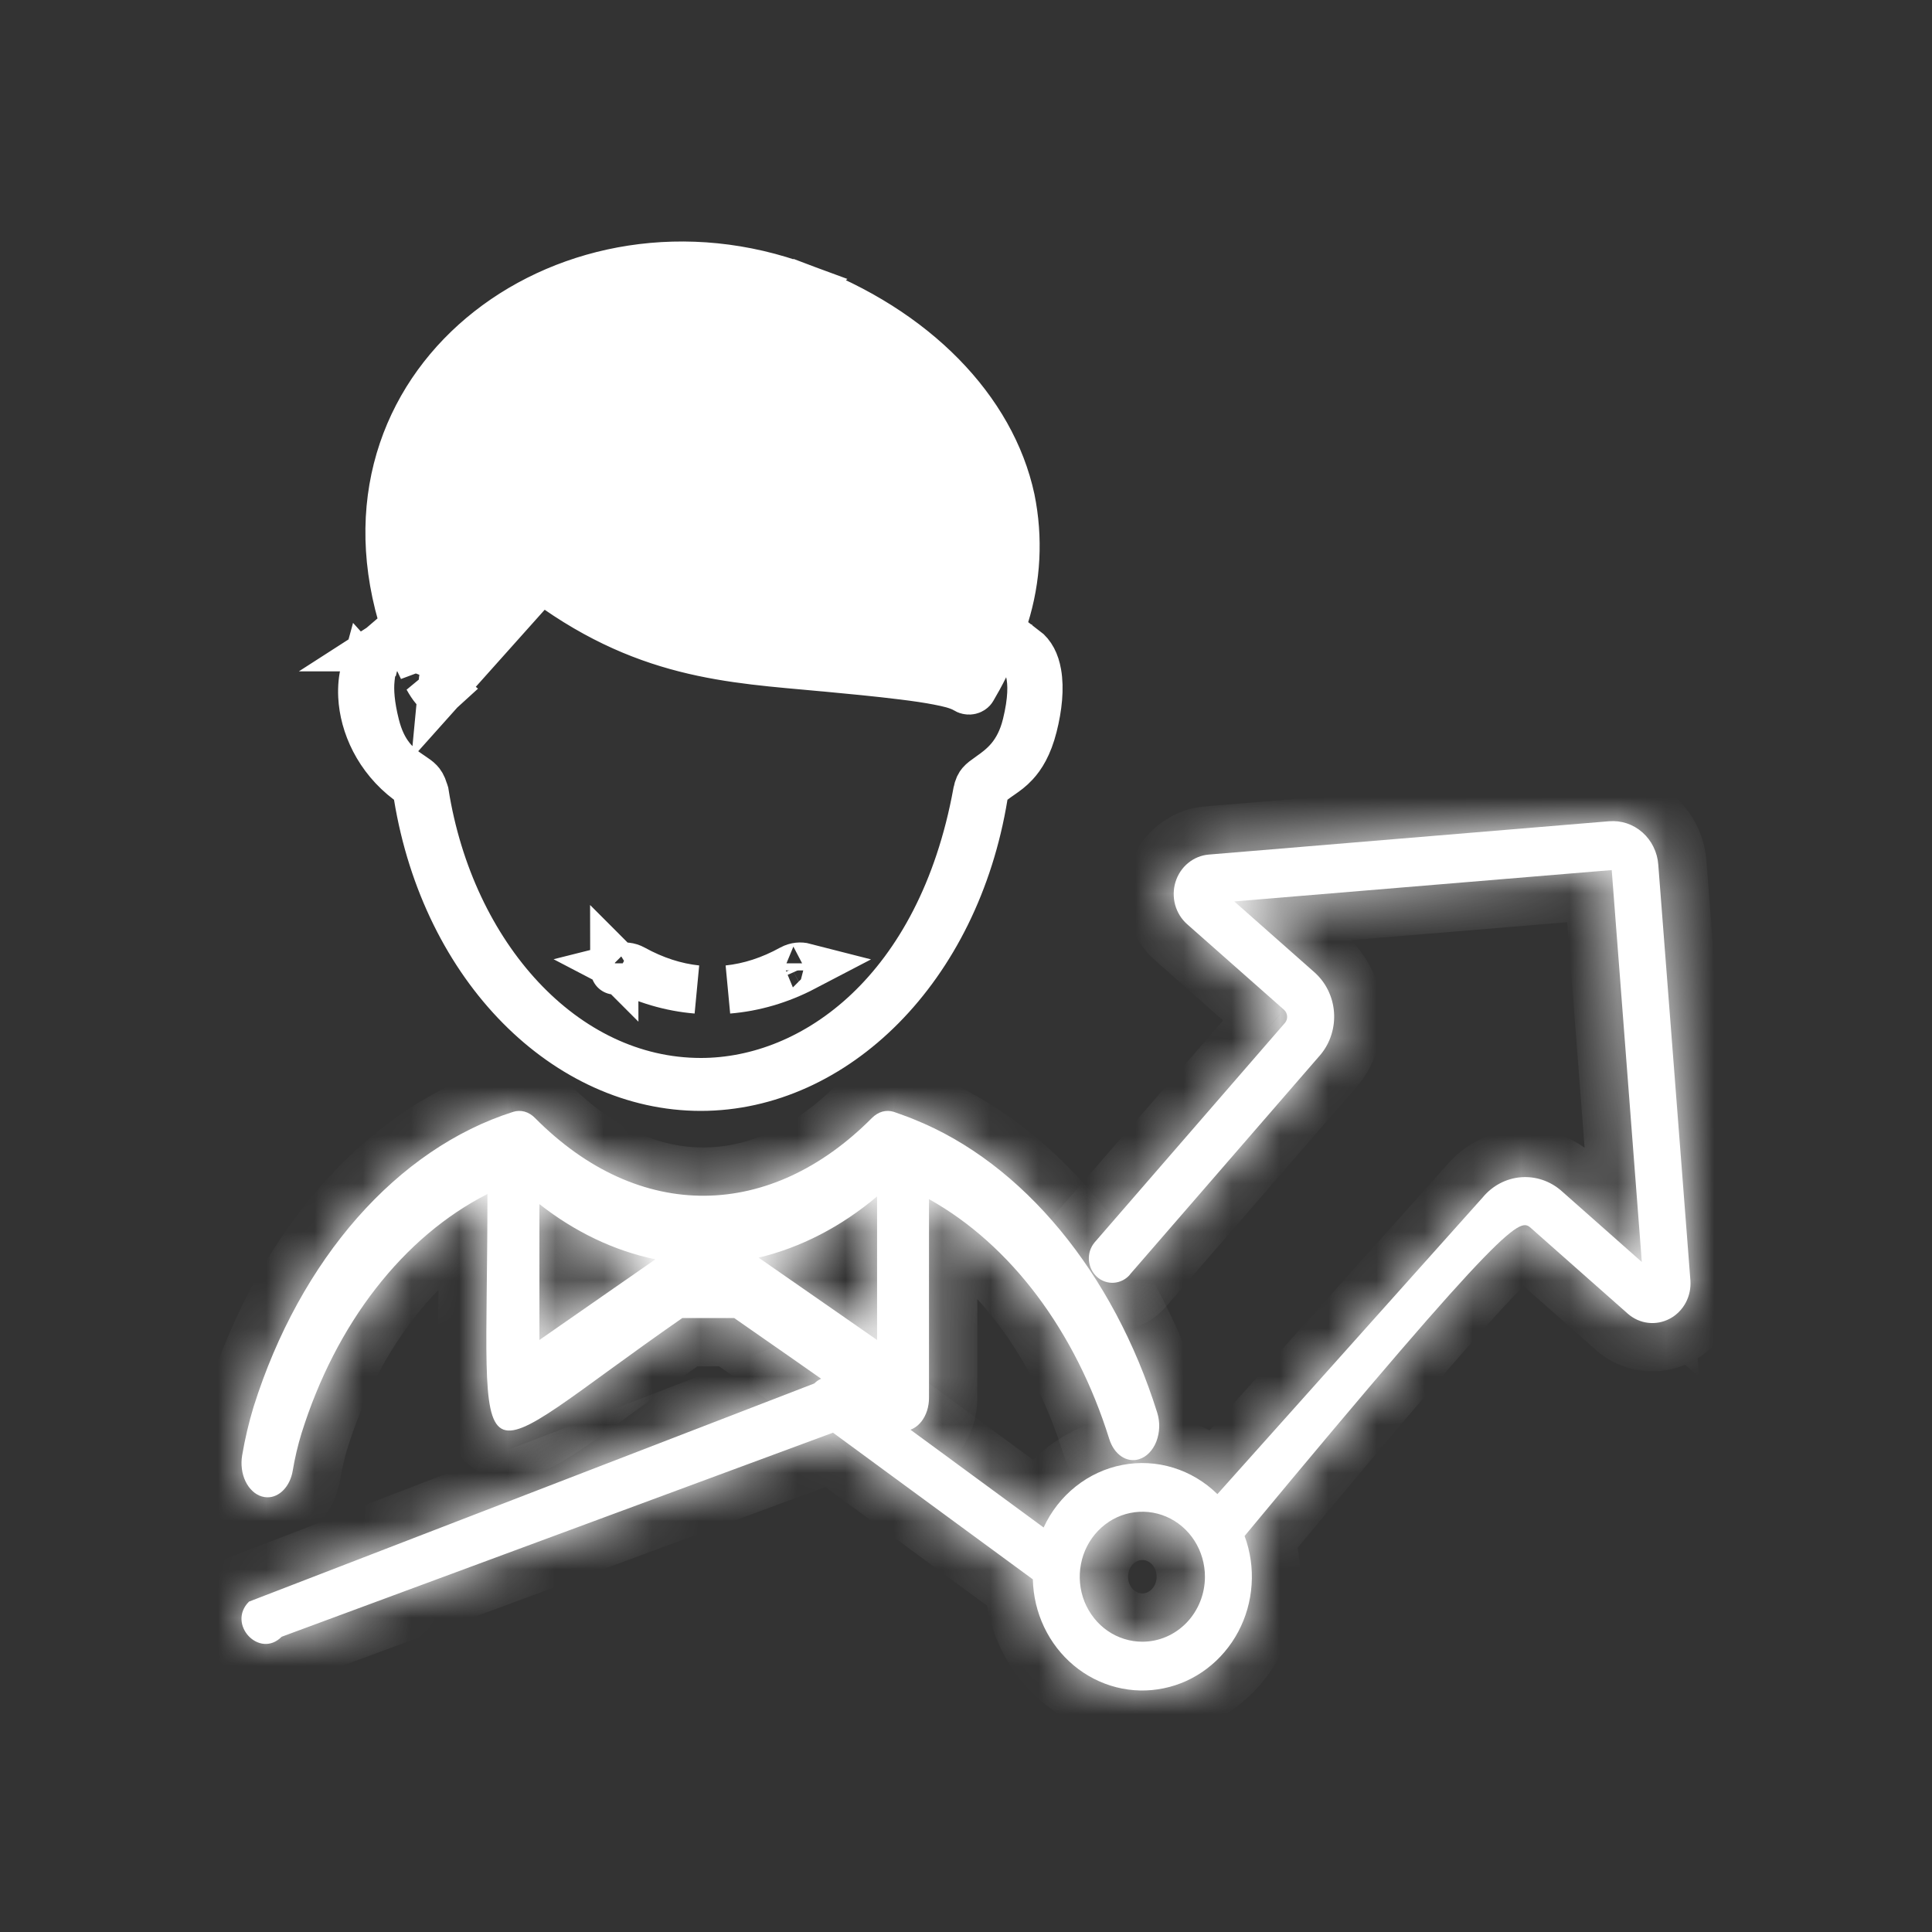
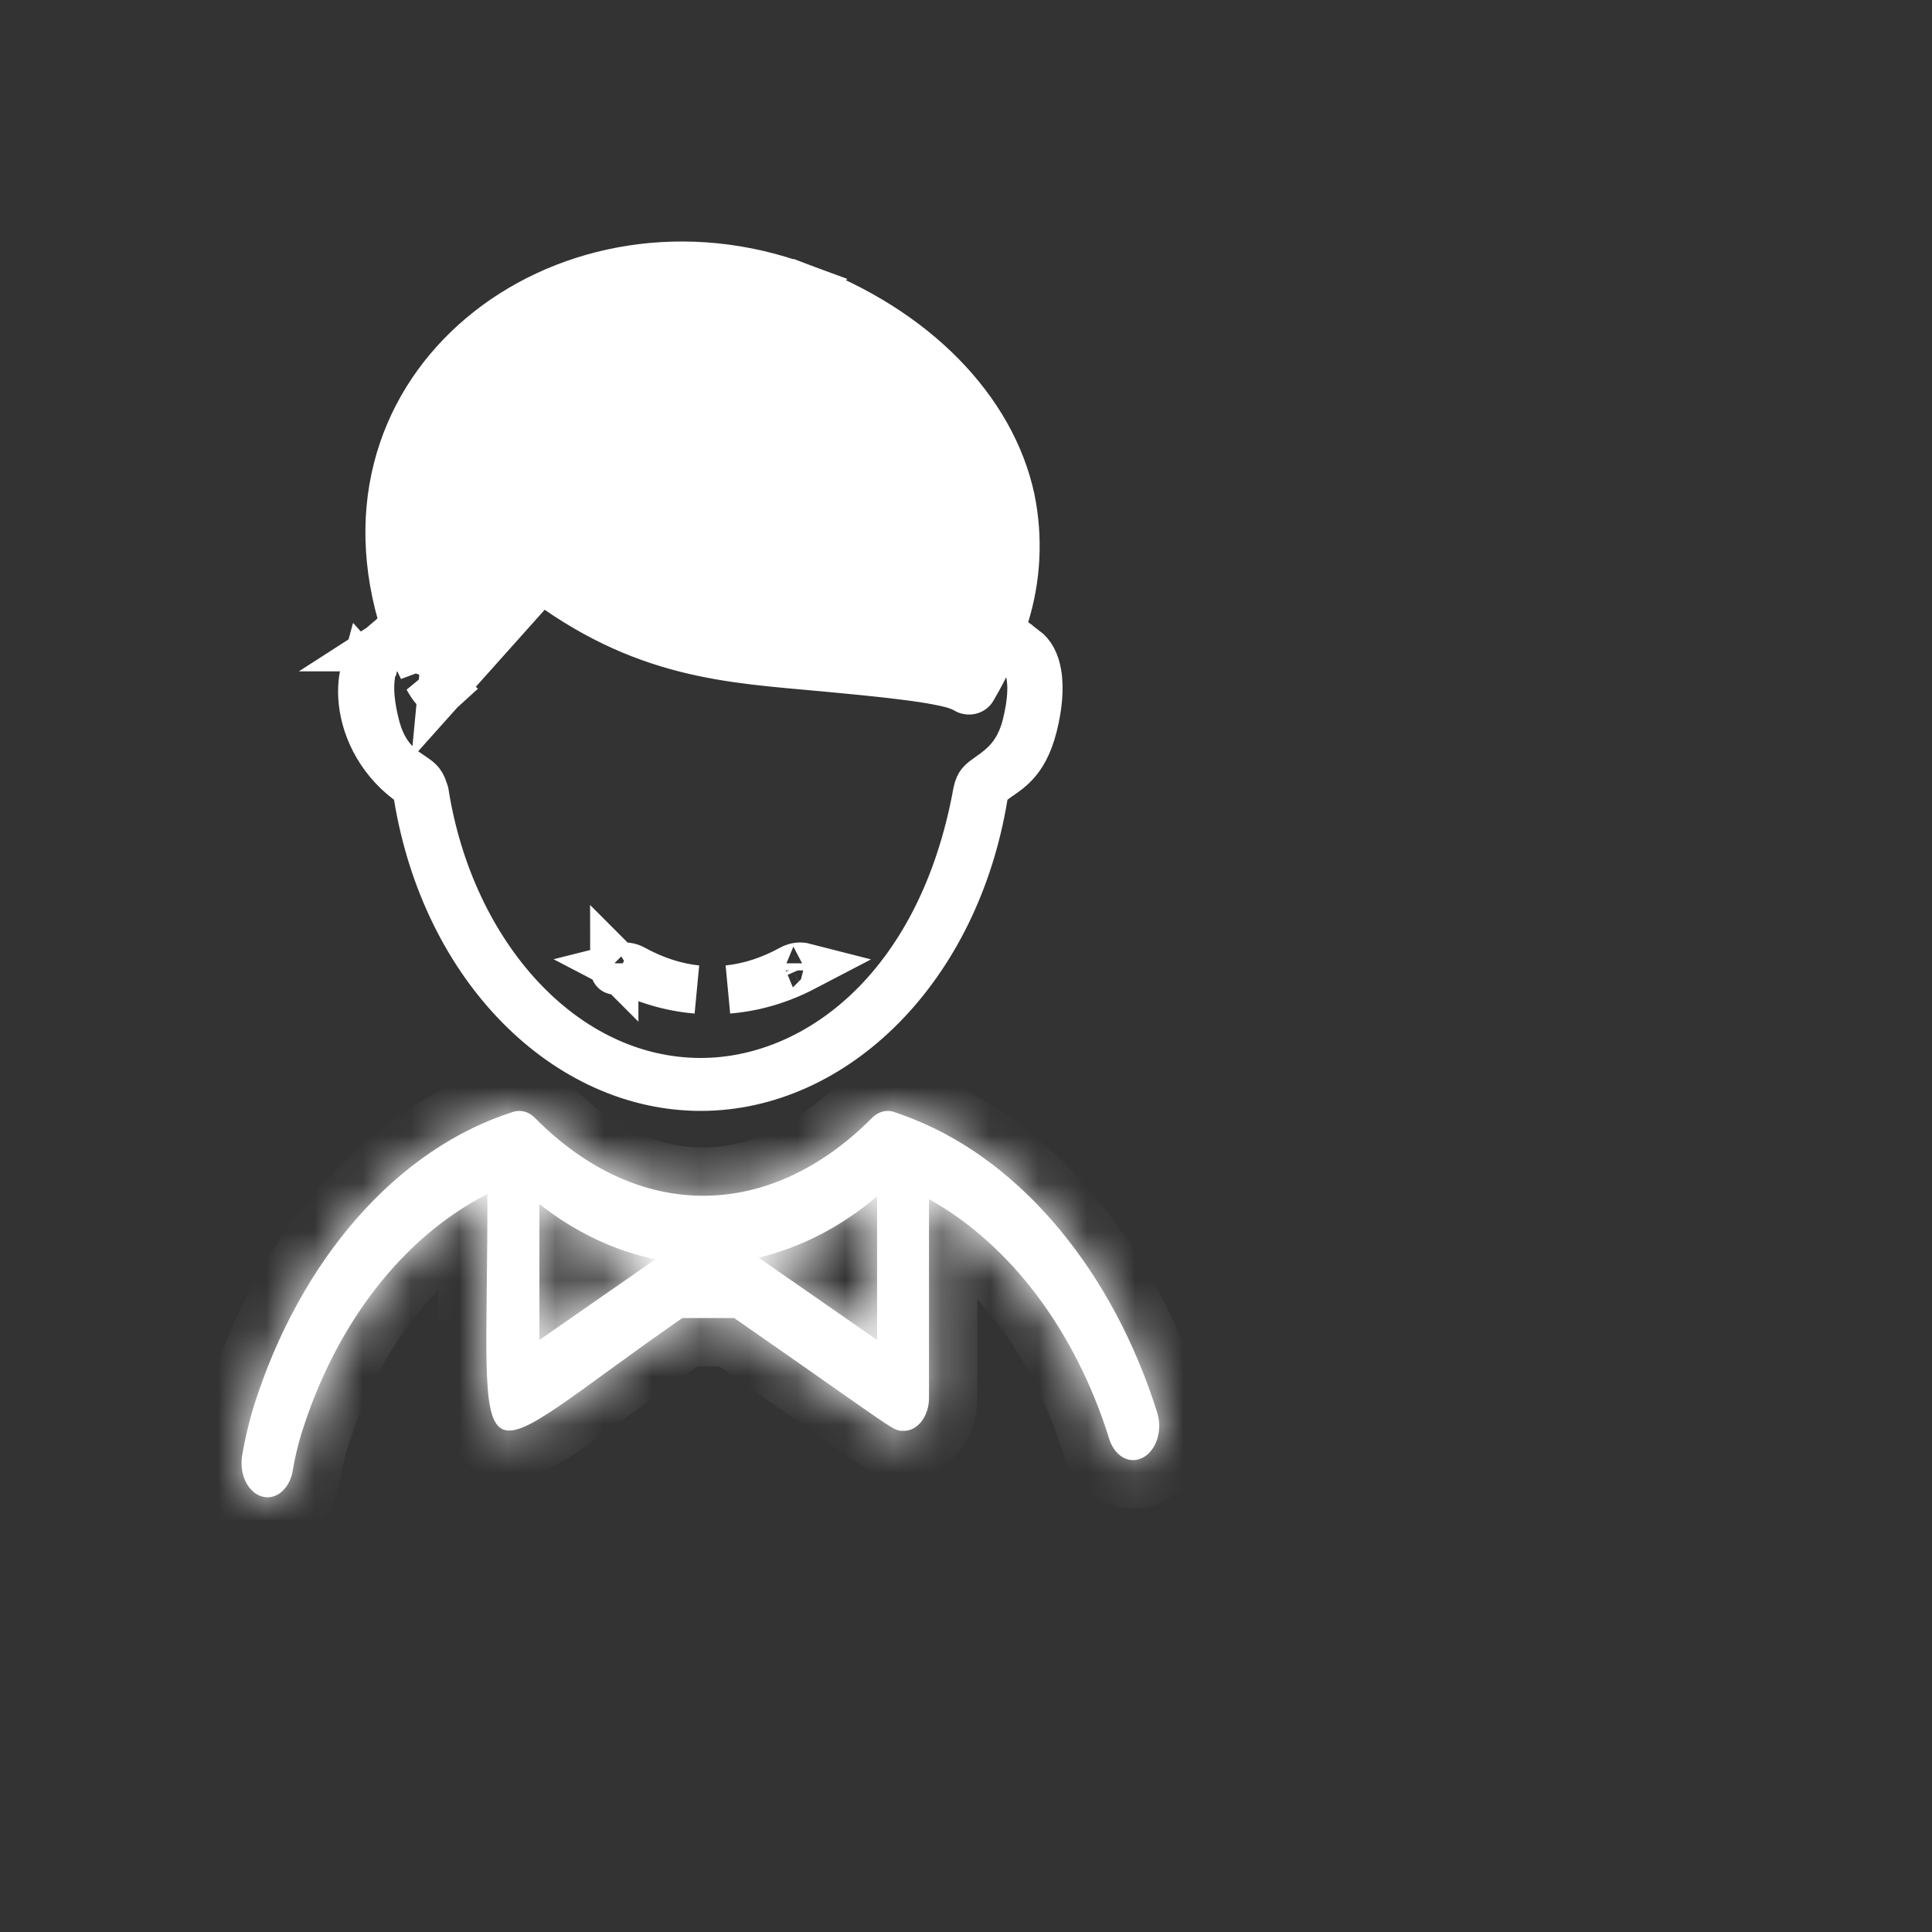
<svg xmlns="http://www.w3.org/2000/svg" width="40" height="40" viewBox="0 0 40 40" fill="none">
  <rect x="0" y="0" width="40" height="40" fill="#333333" stroke="none" />
  <path d="M7.889 13.4H8.216H8.226H8.542L8.678 13.685C8.704 13.741 8.728 13.791 8.751 13.838L8.423 12.587C7.783 10.154 8.686 8.074 10.326 6.831C11.951 5.598 14.28 5.2 16.504 6.027L16.504 6.027C18.726 6.855 20.37 8.439 20.778 10.343L20.778 10.343C21.016 11.451 20.79 12.477 20.461 13.289L20.425 13.38L20.356 13.45C20.347 13.46 20.345 13.468 20.345 13.472L20.34 13.571L20.297 13.66C20.295 13.665 20.291 13.673 20.287 13.683C20.273 13.713 20.251 13.761 20.234 13.794L20.054 14.149L19.668 14.053C19.247 13.949 18.629 13.87 17.785 13.79L17.553 13.767L17.42 13.575L15.403 10.641C15.396 10.631 15.38 10.617 15.355 10.612C15.329 10.607 15.303 10.613 15.285 10.624C15.268 10.635 15.263 10.647 15.261 10.653C15.261 10.656 15.261 10.659 15.261 10.662C15.262 10.665 15.263 10.669 15.267 10.674L15.267 10.674L16.776 12.87L17.384 13.756L16.315 13.651C16.249 13.644 16.176 13.638 16.098 13.631C14.981 13.534 12.662 13.331 10.348 11.068L10.347 11.067C10.34 11.061 10.331 11.055 10.319 11.05C10.306 11.046 10.292 11.044 10.278 11.045C10.263 11.046 10.25 11.05 10.24 11.056C10.229 11.061 10.223 11.068 10.218 11.073C9.919 11.481 9.67 11.92 9.475 12.38L7.889 13.4ZM7.889 13.4C7.924 13.378 7.96 13.361 7.997 13.348L8.447 13.194L8.316 12.737C7.598 10.24 8.488 8.129 10.129 6.841C11.784 5.541 14.217 5.071 16.575 5.948L7.889 13.4ZM8.854 14.034C8.908 14.13 8.953 14.197 8.994 14.245C9.026 14.281 9.044 14.292 9.048 14.294L9.081 14.294C9.106 14.294 9.127 14.285 9.139 14.274L8.854 14.034ZM8.854 14.034L9.375 12.634C9.407 12.547 9.44 12.463 9.475 12.38L8.854 14.034ZM8.651 16.477L8.618 16.279L8.458 16.159C7.83 15.686 7.531 15.003 7.502 14.414C7.493 14.219 7.511 14.05 7.55 13.908L7.672 14.043C7.671 14.051 7.67 14.058 7.67 14.066C7.648 14.288 7.666 14.594 7.773 15.018C7.843 15.296 7.947 15.513 8.086 15.688C8.222 15.861 8.373 15.967 8.48 16.039C8.492 16.047 8.503 16.055 8.514 16.062C8.606 16.125 8.644 16.15 8.681 16.189C8.708 16.217 8.745 16.264 8.777 16.374L8.784 16.394L8.787 16.403L8.792 16.419C9.324 19.784 11.657 22.404 14.511 22.404C16.878 22.404 19.483 20.498 20.23 16.417L20.231 16.414C20.251 16.299 20.284 16.251 20.307 16.224C20.343 16.182 20.388 16.148 20.505 16.065L20.507 16.064C20.612 15.99 20.769 15.879 20.912 15.708C21.059 15.53 21.175 15.308 21.248 15.018L21.249 15.015C21.377 14.495 21.375 14.149 21.319 13.909L21.211 13.447C21.351 13.555 21.435 13.716 21.475 13.941C21.53 14.25 21.49 14.64 21.391 15.031L21.391 15.031C21.288 15.439 21.14 15.662 21.012 15.8C20.91 15.91 20.827 15.967 20.723 16.04C20.674 16.074 20.62 16.111 20.557 16.159L20.397 16.28L20.365 16.477C19.78 20.052 17.266 22.5 14.508 22.5C11.75 22.5 9.236 20.051 8.651 16.477ZM9.967 11.702C9.515 12.487 9.238 13.354 9.154 14.249L16.575 5.948C18.945 6.831 20.532 8.495 20.927 10.333C21.091 11.14 21.049 11.972 20.802 12.76L20.669 13.183L20.688 13.191L20.384 13.799C20.302 13.965 20.216 14.12 20.132 14.262C20.129 14.267 20.124 14.273 20.116 14.278C20.108 14.284 20.098 14.289 20.085 14.292C20.072 14.295 20.059 14.296 20.046 14.293C20.032 14.291 20.021 14.287 20.012 14.281L20.005 14.277L19.998 14.273C19.907 14.219 19.803 14.186 19.724 14.163C19.636 14.139 19.536 14.117 19.431 14.097C19.222 14.056 18.967 14.019 18.698 13.986C18.178 13.921 17.576 13.864 17.095 13.819L17.045 13.815L17.045 13.815C16.925 13.803 16.806 13.793 16.686 13.782C14.774 13.611 12.941 13.447 10.723 11.57L10.266 11.183L9.967 11.702ZM7.745 13.736L7.744 13.737C7.746 13.733 7.746 13.732 7.745 13.736Z" fill="white" stroke="white" />
  <mask id="path-2-inside-1_2222_12334" fill="white">
    <path d="M23.397 26.383L27.346 21.829C27.545 21.586 27.643 21.271 27.619 20.953C27.595 20.636 27.45 20.341 27.217 20.133L25.554 18.663L33.369 18.014L33.992 26.128L32.329 24.657C32.095 24.451 31.793 24.349 31.487 24.374C31.182 24.399 30.898 24.549 30.699 24.79L25.205 30.934C24.945 30.679 24.632 30.492 24.29 30.387C23.948 30.282 23.587 30.262 23.237 30.33C22.886 30.397 22.556 30.55 22.273 30.775C21.989 31 21.761 31.291 21.607 31.625L17.479 28.594C17.386 28.526 17.274 28.494 17.161 28.503C17.048 28.512 16.941 28.561 16.859 28.643L5.155 33.16C4.691 33.625 5.37 34.351 5.832 33.887L17.246 29.662L21.384 32.699C21.392 33.042 21.471 33.38 21.618 33.688C21.764 33.995 21.973 34.266 22.231 34.481C22.489 34.696 22.789 34.85 23.11 34.932C23.431 35.014 23.766 35.022 24.09 34.955C24.415 34.889 24.721 34.75 24.988 34.547C25.255 34.345 25.476 34.084 25.636 33.784C25.796 33.483 25.891 33.15 25.913 32.807C25.936 32.465 25.887 32.121 25.768 31.801C31.292 25.141 31.469 25.223 31.698 25.427L33.701 27.198C33.82 27.303 33.966 27.369 34.12 27.387C34.275 27.406 34.432 27.376 34.571 27.302C34.709 27.229 34.824 27.114 34.9 26.973C34.976 26.831 35.01 26.67 34.998 26.509L34.333 17.903C34.324 17.774 34.29 17.649 34.233 17.534C34.177 17.419 34.099 17.317 34.005 17.234C33.91 17.15 33.8 17.087 33.682 17.047C33.564 17.008 33.44 16.993 33.316 17.003L25.027 17.693C24.871 17.706 24.723 17.766 24.6 17.867C24.477 17.967 24.386 18.104 24.338 18.258C24.29 18.413 24.288 18.578 24.33 18.734C24.373 18.89 24.46 19.03 24.579 19.135L26.584 20.906C26.62 20.938 26.643 20.984 26.648 21.034C26.653 21.084 26.638 21.134 26.608 21.173L22.663 25.722C22.621 25.772 22.589 25.83 22.568 25.893C22.548 25.956 22.54 26.022 22.544 26.089C22.549 26.155 22.566 26.22 22.594 26.279C22.622 26.338 22.662 26.391 22.71 26.435C22.758 26.479 22.814 26.512 22.875 26.533C22.936 26.554 23 26.563 23.063 26.558C23.127 26.553 23.189 26.536 23.247 26.506C23.304 26.477 23.355 26.436 23.397 26.386V26.383ZM23.651 33.99C23.395 33.99 23.144 33.911 22.931 33.764C22.718 33.616 22.552 33.406 22.453 33.16C22.355 32.914 22.33 32.643 22.38 32.382C22.43 32.121 22.553 31.881 22.735 31.693C22.916 31.505 23.147 31.376 23.398 31.325C23.65 31.273 23.91 31.299 24.147 31.401C24.384 31.503 24.587 31.675 24.729 31.897C24.871 32.118 24.947 32.378 24.947 32.645C24.947 33.001 24.81 33.343 24.567 33.596C24.324 33.848 23.995 33.99 23.651 33.99Z" />
  </mask>
-   <path d="M23.397 26.383L27.346 21.829C27.545 21.586 27.643 21.271 27.619 20.953C27.595 20.636 27.45 20.341 27.217 20.133L25.554 18.663L33.369 18.014L33.992 26.128L32.329 24.657C32.095 24.451 31.793 24.349 31.487 24.374C31.182 24.399 30.898 24.549 30.699 24.79L25.205 30.934C24.945 30.679 24.632 30.492 24.29 30.387C23.948 30.282 23.587 30.262 23.237 30.33C22.886 30.397 22.556 30.55 22.273 30.775C21.989 31 21.761 31.291 21.607 31.625L17.479 28.594C17.386 28.526 17.274 28.494 17.161 28.503C17.048 28.512 16.941 28.561 16.859 28.643L5.155 33.16C4.691 33.625 5.37 34.351 5.832 33.887L17.246 29.662L21.384 32.699C21.392 33.042 21.471 33.38 21.618 33.688C21.764 33.995 21.973 34.266 22.231 34.481C22.489 34.696 22.789 34.85 23.11 34.932C23.431 35.014 23.766 35.022 24.09 34.955C24.415 34.889 24.721 34.75 24.988 34.547C25.255 34.345 25.476 34.084 25.636 33.784C25.796 33.483 25.891 33.15 25.913 32.807C25.936 32.465 25.887 32.121 25.768 31.801C31.292 25.141 31.469 25.223 31.698 25.427L33.701 27.198C33.82 27.303 33.966 27.369 34.12 27.387C34.275 27.406 34.432 27.376 34.571 27.302C34.709 27.229 34.824 27.114 34.9 26.973C34.976 26.831 35.01 26.67 34.998 26.509L34.333 17.903C34.324 17.774 34.29 17.649 34.233 17.534C34.177 17.419 34.099 17.317 34.005 17.234C33.91 17.15 33.8 17.087 33.682 17.047C33.564 17.008 33.44 16.993 33.316 17.003L25.027 17.693C24.871 17.706 24.723 17.766 24.6 17.867C24.477 17.967 24.386 18.104 24.338 18.258C24.29 18.413 24.288 18.578 24.33 18.734C24.373 18.89 24.46 19.03 24.579 19.135L26.584 20.906C26.62 20.938 26.643 20.984 26.648 21.034C26.653 21.084 26.638 21.134 26.608 21.173L22.663 25.722C22.621 25.772 22.589 25.83 22.568 25.893C22.548 25.956 22.54 26.022 22.544 26.089C22.549 26.155 22.566 26.22 22.594 26.279C22.622 26.338 22.662 26.391 22.71 26.435C22.758 26.479 22.814 26.512 22.875 26.533C22.936 26.554 23 26.563 23.063 26.558C23.127 26.553 23.189 26.536 23.247 26.506C23.304 26.477 23.355 26.436 23.397 26.386V26.383ZM23.651 33.99C23.395 33.99 23.144 33.911 22.931 33.764C22.718 33.616 22.552 33.406 22.453 33.16C22.355 32.914 22.33 32.643 22.38 32.382C22.43 32.121 22.553 31.881 22.735 31.693C22.916 31.505 23.147 31.376 23.398 31.325C23.65 31.273 23.91 31.299 24.147 31.401C24.384 31.503 24.587 31.675 24.729 31.897C24.871 32.118 24.947 32.378 24.947 32.645C24.947 33.001 24.81 33.343 24.567 33.596C24.324 33.848 23.995 33.99 23.651 33.99Z" fill="white" />
-   <path d="M23.397 26.383L22.641 25.727L22.397 26.009V26.383H23.397ZM27.346 21.829L28.101 22.484L28.11 22.474L28.119 22.463L27.346 21.829ZM27.217 20.133L27.881 19.386L27.879 19.384L27.217 20.133ZM25.554 18.663L25.471 17.666L23.137 17.86L24.892 19.412L25.554 18.663ZM33.369 18.014L34.366 17.937L34.289 16.934L33.286 17.017L33.369 18.014ZM33.992 26.128L33.329 26.877L35.178 28.512L34.989 26.051L33.992 26.128ZM32.329 24.657L32.991 23.908L32.99 23.907L32.329 24.657ZM30.699 24.79L31.444 25.457L31.457 25.442L31.47 25.427L30.699 24.79ZM25.205 30.934L24.504 31.647L25.251 32.382L25.95 31.6L25.205 30.934ZM21.607 31.625L21.016 32.431L22.002 33.156L22.515 32.044L21.607 31.625ZM17.479 28.594L18.071 27.788L18.07 27.788L17.479 28.594ZM16.859 28.643L17.219 29.576L17.417 29.5L17.566 29.351L16.859 28.643ZM5.155 33.16L4.795 32.227L4.597 32.303L4.447 32.454L5.155 33.16ZM5.832 33.887L5.484 32.949L5.278 33.025L5.122 33.182L5.832 33.887ZM17.246 29.662L17.837 28.856L17.404 28.537L16.899 28.724L17.246 29.662ZM21.384 32.699L22.384 32.677L22.373 32.184L21.976 31.893L21.384 32.699ZM25.768 31.801L24.998 31.162L24.63 31.607L24.83 32.148L25.768 31.801ZM31.698 25.427L31.033 26.174L31.035 26.176L31.698 25.427ZM33.701 27.198L33.038 27.947L33.04 27.949L33.701 27.198ZM34.998 26.509L35.995 26.433L35.995 26.432L34.998 26.509ZM34.333 17.903L33.336 17.979L33.336 17.98L34.333 17.903ZM33.316 17.003L33.399 18L33.4 18L33.316 17.003ZM25.027 17.693L25.109 18.689L25.11 18.689L25.027 17.693ZM24.579 19.135L25.241 18.385L25.24 18.384L24.579 19.135ZM26.584 20.906L25.921 21.655L25.923 21.656L26.584 20.906ZM26.648 21.034L25.652 21.124L26.648 21.034ZM26.608 21.173L27.363 21.828L27.38 21.808L27.396 21.788L26.608 21.173ZM22.663 25.722L21.907 25.067L21.902 25.073L21.897 25.079L22.663 25.722ZM23.397 26.386L24.163 27.028L24.397 26.75V26.386H23.397ZM23.651 33.99V34.99H23.652L23.651 33.99ZM22.453 33.16L23.382 32.789L22.453 33.16ZM24.947 32.645L25.947 32.645V32.645H24.947ZM24.152 27.038L28.101 22.484L26.59 21.174L22.641 25.727L24.152 27.038ZM28.119 22.463C28.484 22.018 28.659 21.448 28.616 20.878L26.622 21.029C26.627 21.095 26.605 21.154 26.572 21.195L28.119 22.463ZM28.616 20.878C28.573 20.308 28.313 19.77 27.881 19.386L26.552 20.881C26.587 20.912 26.617 20.964 26.622 21.029L28.616 20.878ZM27.879 19.384L26.217 17.913L24.892 19.412L26.554 20.882L27.879 19.384ZM25.637 19.659L33.451 19.01L33.286 17.017L25.471 17.666L25.637 19.659ZM32.371 18.09L32.995 26.204L34.989 26.051L34.366 17.937L32.371 18.09ZM34.654 25.378L32.991 23.908L31.666 25.406L33.329 26.877L34.654 25.378ZM32.99 23.907C32.557 23.524 31.987 23.33 31.406 23.378L31.569 25.371C31.599 25.369 31.634 25.377 31.668 25.407L32.99 23.907ZM31.406 23.378C30.825 23.425 30.295 23.709 29.928 24.153L31.47 25.427C31.502 25.389 31.539 25.373 31.569 25.371L31.406 23.378ZM29.953 24.124L24.459 30.267L25.95 31.6L31.444 25.457L29.953 24.124ZM25.905 30.221C25.534 29.855 25.081 29.584 24.584 29.431L23.997 31.343C24.183 31.4 24.357 31.503 24.504 31.647L25.905 30.221ZM24.584 29.431C24.086 29.278 23.559 29.249 23.048 29.348L23.425 31.312C23.615 31.275 23.811 31.286 23.997 31.343L24.584 29.431ZM23.048 29.348C22.537 29.446 22.058 29.668 21.65 29.992L22.895 31.558C23.053 31.431 23.235 31.348 23.425 31.312L23.048 29.348ZM21.65 29.992C21.242 30.316 20.918 30.733 20.699 31.206L22.515 32.044C22.605 31.85 22.736 31.684 22.895 31.558L21.65 29.992ZM22.199 30.819L18.071 27.788L16.887 29.4L21.016 32.431L22.199 30.819ZM18.07 27.788C17.787 27.58 17.437 27.478 17.082 27.506L17.239 29.5C17.11 29.51 16.986 29.473 16.888 29.401L18.07 27.788ZM17.082 27.506C16.727 27.534 16.399 27.689 16.153 27.936L17.566 29.351C17.483 29.434 17.368 29.49 17.239 29.5L17.082 27.506ZM16.499 27.71L4.795 32.227L5.515 34.093L17.219 29.576L16.499 27.71ZM4.447 32.454C3.758 33.145 3.958 34.064 4.415 34.554C4.643 34.798 4.978 34.997 5.384 35.031C5.817 35.067 6.231 34.904 6.541 34.592L5.122 33.182C5.202 33.102 5.358 33.022 5.549 33.038C5.711 33.051 5.819 33.127 5.877 33.19C5.937 33.253 5.993 33.353 5.999 33.491C6.006 33.651 5.94 33.789 5.864 33.866L4.447 32.454ZM6.179 34.825L17.593 30.6L16.899 28.724L5.484 32.949L6.179 34.825ZM16.654 30.468L20.792 33.505L21.976 31.893L17.837 28.856L16.654 30.468ZM20.384 32.721C20.395 33.204 20.507 33.681 20.714 34.117L22.521 33.258C22.435 33.079 22.388 32.88 22.384 32.677L20.384 32.721ZM20.714 34.117C20.922 34.553 21.22 34.94 21.591 35.249L22.872 33.713C22.727 33.592 22.606 33.438 22.521 33.258L20.714 34.117ZM21.591 35.249C21.962 35.559 22.395 35.782 22.863 35.901L23.357 33.963C23.183 33.919 23.017 33.834 22.872 33.713L21.591 35.249ZM22.863 35.901C23.331 36.02 23.818 36.032 24.291 35.935L23.889 33.976C23.713 34.012 23.532 34.008 23.357 33.963L22.863 35.901ZM24.291 35.935C24.764 35.838 25.207 35.636 25.592 35.344L24.384 33.75C24.235 33.864 24.066 33.94 23.889 33.976L24.291 35.935ZM25.592 35.344C25.977 35.053 26.292 34.68 26.519 34.253L24.753 33.314C24.66 33.489 24.534 33.637 24.384 33.75L25.592 35.344ZM26.519 34.253C26.746 33.827 26.879 33.356 26.911 32.873L24.916 32.741C24.902 32.944 24.846 33.139 24.753 33.314L26.519 34.253ZM26.911 32.873C26.943 32.391 26.873 31.907 26.706 31.454L24.83 32.148C24.9 32.336 24.929 32.538 24.916 32.741L26.911 32.873ZM26.538 32.439C29.305 29.102 30.705 27.49 31.436 26.736C31.832 26.329 31.938 26.275 31.9 26.294C31.851 26.319 31.651 26.407 31.377 26.343C31.136 26.287 30.991 26.136 31.033 26.174L32.363 24.68C32.348 24.667 32.147 24.468 31.831 24.395C31.482 24.314 31.187 24.414 31.004 24.506C30.695 24.661 30.369 24.964 30.001 25.343C29.206 26.163 27.755 27.839 24.998 31.162L26.538 32.439ZM31.035 26.176L33.038 27.947L34.363 26.449L32.361 24.678L31.035 26.176ZM33.04 27.949C33.308 28.185 33.642 28.337 34.001 28.38L34.239 26.394C34.289 26.4 34.331 26.421 34.361 26.448L33.04 27.949ZM34.001 28.38C34.361 28.423 34.722 28.354 35.04 28.185L34.101 26.419C34.141 26.398 34.19 26.388 34.239 26.394L34.001 28.38ZM35.04 28.185C35.357 28.017 35.613 27.758 35.781 27.446L34.019 26.499C34.035 26.47 34.062 26.441 34.101 26.419L35.04 28.185ZM35.781 27.446C35.948 27.135 36.021 26.783 35.995 26.433L34 26.584C33.998 26.557 34.004 26.527 34.019 26.499L35.781 27.446ZM35.995 26.432L35.33 17.826L33.336 17.98L34.001 26.586L35.995 26.432ZM35.331 17.827C35.311 17.573 35.244 17.323 35.13 17.093L33.336 17.976C33.336 17.975 33.336 17.976 33.336 17.979L35.331 17.827ZM35.13 17.093C35.017 16.863 34.861 16.656 34.667 16.485L33.342 17.983C33.338 17.979 33.336 17.976 33.336 17.976L35.13 17.093ZM34.667 16.485C34.473 16.314 34.247 16.182 34 16.099L33.365 17.995C33.354 17.992 33.347 17.987 33.342 17.983L34.667 16.485ZM34 16.099C33.753 16.016 33.492 15.985 33.232 16.007L33.4 18C33.388 18.001 33.376 17.999 33.365 17.995L34 16.099ZM33.233 16.007L24.944 16.696L25.11 18.689L33.399 18L33.233 16.007ZM24.945 16.696C24.584 16.726 24.243 16.866 23.966 17.094L25.234 18.64C25.202 18.666 25.159 18.685 25.109 18.689L24.945 16.696ZM23.966 17.094C23.689 17.321 23.488 17.624 23.383 17.961L25.293 18.555C25.284 18.583 25.266 18.614 25.234 18.64L23.966 17.094ZM23.383 17.961C23.279 18.298 23.273 18.659 23.366 18.999L25.295 18.469C25.302 18.497 25.302 18.527 25.293 18.555L23.383 17.961ZM23.366 18.999C23.46 19.34 23.65 19.649 23.918 19.885L25.24 18.384C25.27 18.41 25.287 18.441 25.295 18.469L23.366 18.999ZM23.917 19.884L25.921 21.655L27.246 20.156L25.241 18.385L23.917 19.884ZM25.923 21.656C25.763 21.516 25.67 21.323 25.652 21.124L27.644 20.944C27.617 20.645 27.478 20.36 27.244 20.155L25.923 21.656ZM25.652 21.124C25.634 20.925 25.691 20.722 25.819 20.558L27.396 21.788C27.585 21.545 27.671 21.243 27.644 20.944L25.652 21.124ZM25.852 20.517L21.907 25.067L23.418 26.377L27.363 21.828L25.852 20.517ZM21.897 25.079C21.771 25.229 21.676 25.401 21.617 25.585L23.52 26.201C23.501 26.259 23.471 26.315 23.429 26.364L21.897 25.079ZM21.617 25.585C21.557 25.769 21.534 25.963 21.546 26.155L23.542 26.022C23.546 26.082 23.539 26.142 23.52 26.201L21.617 25.585ZM21.546 26.155C21.559 26.347 21.608 26.536 21.692 26.711L23.496 25.847C23.523 25.903 23.538 25.962 23.542 26.022L21.546 26.155ZM21.692 26.711C21.776 26.886 21.893 27.045 22.039 27.177L23.381 25.693C23.43 25.738 23.469 25.791 23.496 25.847L21.692 26.711ZM22.039 27.177C22.186 27.309 22.357 27.412 22.546 27.477L23.204 25.589C23.271 25.612 23.331 25.648 23.381 25.693L22.039 27.177ZM22.546 27.477C22.735 27.543 22.935 27.57 23.135 27.555L22.992 25.561C23.064 25.555 23.137 25.565 23.204 25.589L22.546 27.477ZM23.135 27.555C23.335 27.541 23.529 27.486 23.706 27.395L22.788 25.618C22.85 25.586 22.919 25.566 22.992 25.561L23.135 27.555ZM23.706 27.395C23.882 27.304 24.037 27.178 24.163 27.028L22.631 25.743C22.673 25.693 22.726 25.65 22.788 25.618L23.706 27.395ZM24.397 26.386V26.383H22.397V26.386H24.397ZM23.651 32.99C23.601 32.99 23.549 32.975 23.501 32.942L22.361 34.585C22.739 34.848 23.188 34.99 23.651 34.99V32.99ZM23.501 32.942C23.453 32.908 23.409 32.857 23.382 32.789L21.525 33.53C21.694 33.954 21.983 34.323 22.361 34.585L23.501 32.942ZM23.382 32.789C23.355 32.721 23.348 32.645 23.362 32.57L21.398 32.194C21.312 32.642 21.355 33.106 21.525 33.53L23.382 32.789ZM23.362 32.57C23.376 32.496 23.41 32.433 23.455 32.386L22.014 30.999C21.696 31.329 21.483 31.746 21.398 32.194L23.362 32.57ZM23.455 32.386C23.499 32.341 23.55 32.314 23.601 32.304L23.196 30.345C22.743 30.439 22.333 30.668 22.014 30.999L23.455 32.386ZM23.601 32.304C23.65 32.294 23.703 32.298 23.752 32.32L24.542 30.482C24.118 30.3 23.649 30.252 23.196 30.345L23.601 32.304ZM23.752 32.32C23.802 32.341 23.851 32.38 23.888 32.438L25.57 31.356C25.322 30.971 24.966 30.665 24.542 30.482L23.752 32.32ZM23.888 32.438C23.925 32.496 23.947 32.568 23.947 32.645H25.947C25.947 32.189 25.817 31.74 25.57 31.356L23.888 32.438ZM23.947 32.644C23.947 32.747 23.907 32.84 23.847 32.902L25.288 34.29C25.714 33.847 25.947 33.255 25.947 32.645L23.947 32.644ZM23.847 32.902C23.788 32.963 23.717 32.99 23.65 32.99L23.652 34.99C24.273 34.99 24.86 34.733 25.288 34.29L23.847 32.902Z" fill="white" mask="url(#path-2-inside-1_2222_12334)" />
  <mask id="path-4-inside-2_2222_12334" fill="white">
    <path d="M18.915 23.172C18.886 23.155 18.531 23.028 18.506 23.02C18.428 22.995 18.347 22.994 18.269 23.015C18.191 23.037 18.117 23.082 18.053 23.146C15.958 25.256 13.242 25.331 11.076 23.146C11.013 23.082 10.939 23.037 10.861 23.015C10.783 22.994 10.701 22.995 10.624 23.02C8.222 23.783 6.214 26.067 5.249 29.13C5.15 29.456 5.071 29.792 5.013 30.135C4.998 30.226 4.996 30.32 5.008 30.412C5.02 30.503 5.045 30.591 5.083 30.67C5.121 30.748 5.17 30.817 5.228 30.87C5.285 30.924 5.351 30.962 5.419 30.982C5.458 30.994 5.497 31 5.537 31C5.658 31.001 5.775 30.948 5.87 30.849C5.965 30.75 6.032 30.612 6.059 30.457C6.104 30.189 6.165 29.927 6.243 29.674C6.596 28.547 7.119 27.527 7.781 26.676C8.443 25.824 9.229 25.159 10.092 24.721C10.092 31.05 9.519 30.488 14.126 27.289H15.201C18.645 29.681 18.47 29.623 18.711 29.624C18.779 29.625 18.847 29.608 18.91 29.574C18.974 29.54 19.031 29.49 19.08 29.427C19.129 29.363 19.167 29.288 19.194 29.205C19.22 29.122 19.234 29.032 19.234 28.942V24.827C20.925 25.771 22.266 27.555 22.966 29.792C23.014 29.947 23.102 30.075 23.215 30.152C23.328 30.229 23.458 30.25 23.581 30.212C23.658 30.189 23.73 30.144 23.792 30.081C23.854 30.017 23.905 29.937 23.941 29.845C23.976 29.752 23.997 29.651 24 29.548C24.003 29.444 23.988 29.341 23.958 29.245C23.055 26.365 21.187 24.078 18.915 23.172ZM11.168 27.743V24.93C11.906 25.509 12.721 25.897 13.569 26.073L11.168 27.743ZM18.159 27.743L15.706 26.038C16.578 25.83 17.412 25.4 18.159 24.771V27.743Z" />
  </mask>
  <path d="M18.915 23.172C18.886 23.155 18.531 23.028 18.506 23.02C18.428 22.995 18.347 22.994 18.269 23.015C18.191 23.037 18.117 23.082 18.053 23.146C15.958 25.256 13.242 25.331 11.076 23.146C11.013 23.082 10.939 23.037 10.861 23.015C10.783 22.994 10.701 22.995 10.624 23.02C8.222 23.783 6.214 26.067 5.249 29.13C5.15 29.456 5.071 29.792 5.013 30.135C4.998 30.226 4.996 30.32 5.008 30.412C5.02 30.503 5.045 30.591 5.083 30.67C5.121 30.748 5.17 30.817 5.228 30.87C5.285 30.924 5.351 30.962 5.419 30.982C5.458 30.994 5.497 31 5.537 31C5.658 31.001 5.775 30.948 5.87 30.849C5.965 30.75 6.032 30.612 6.059 30.457C6.104 30.189 6.165 29.927 6.243 29.674C6.596 28.547 7.119 27.527 7.781 26.676C8.443 25.824 9.229 25.159 10.092 24.721C10.092 31.05 9.519 30.488 14.126 27.289H15.201C18.645 29.681 18.47 29.623 18.711 29.624C18.779 29.625 18.847 29.608 18.91 29.574C18.974 29.54 19.031 29.49 19.08 29.427C19.129 29.363 19.167 29.288 19.194 29.205C19.22 29.122 19.234 29.032 19.234 28.942V24.827C20.925 25.771 22.266 27.555 22.966 29.792C23.014 29.947 23.102 30.075 23.215 30.152C23.328 30.229 23.458 30.25 23.581 30.212C23.658 30.189 23.73 30.144 23.792 30.081C23.854 30.017 23.905 29.937 23.941 29.845C23.976 29.752 23.997 29.651 24 29.548C24.003 29.444 23.988 29.341 23.958 29.245C23.055 26.365 21.187 24.078 18.915 23.172ZM11.168 27.743V24.93C11.906 25.509 12.721 25.897 13.569 26.073L11.168 27.743ZM18.159 27.743L15.706 26.038C16.578 25.83 17.412 25.4 18.159 24.771V27.743Z" fill="white" />
  <path d="M18.915 23.172L18.392 24.025L18.465 24.07L18.544 24.101L18.915 23.172ZM18.506 23.02L18.842 22.078L18.824 22.071L18.806 22.066L18.506 23.02ZM18.053 23.146L17.344 22.441L17.343 22.441L18.053 23.146ZM11.076 23.146L11.787 22.442L11.786 22.442L11.076 23.146ZM10.624 23.02L10.323 22.066L10.32 22.067L10.624 23.02ZM5.249 29.13L4.295 28.83L4.293 28.838L5.249 29.13ZM5.013 30.135L5.999 30.304L6 30.3L5.013 30.135ZM5.419 30.982L5.135 31.941L5.135 31.941L5.419 30.982ZM5.537 31L5.543 30L5.543 30L5.537 31ZM6.059 30.457L7.044 30.631L7.046 30.621L6.059 30.457ZM6.243 29.674L5.289 29.375L5.287 29.38L6.243 29.674ZM10.092 24.721H11.092V23.092L9.639 23.829L10.092 24.721ZM14.126 27.289V26.289H13.812L13.555 26.468L14.126 27.289ZM15.201 27.289L15.772 26.468L15.515 26.289H15.201V27.289ZM18.711 29.624L18.723 28.624L18.714 28.624L18.711 29.624ZM19.234 28.942L20.234 28.944V28.942H19.234ZM19.234 24.827L19.722 23.953L18.234 23.123V24.827H19.234ZM22.966 29.792L23.922 29.497L23.921 29.494L22.966 29.792ZM23.581 30.212L23.293 29.255L23.289 29.256L23.581 30.212ZM23.958 29.245L23.004 29.545L23.005 29.549L23.958 29.245ZM11.168 27.743H10.168V29.657L11.739 28.564L11.168 27.743ZM11.168 24.93L11.785 24.144L10.168 22.875V24.93H11.168ZM13.569 26.073L14.14 26.894L16.049 25.567L13.773 25.094L13.569 26.073ZM18.159 27.743L17.588 28.564L19.159 29.656V27.743H18.159ZM15.706 26.038L15.474 25.065L13.299 25.583L15.135 26.859L15.706 26.038ZM18.159 24.771H19.159V22.624L17.515 24.006L18.159 24.771ZM19.437 22.32C19.378 22.283 19.324 22.26 19.319 22.257C19.3 22.249 19.283 22.242 19.272 22.237C19.248 22.227 19.223 22.217 19.201 22.209C19.156 22.192 19.102 22.172 19.053 22.154C18.953 22.117 18.855 22.082 18.842 22.078L18.171 23.962C18.182 23.966 18.274 23.998 18.365 24.032C18.411 24.049 18.453 24.064 18.484 24.076C18.491 24.079 18.497 24.081 18.501 24.083C18.506 24.085 18.508 24.085 18.508 24.085C18.508 24.085 18.507 24.085 18.505 24.084C18.503 24.083 18.498 24.081 18.493 24.079C18.488 24.076 18.478 24.072 18.465 24.065C18.455 24.06 18.427 24.046 18.392 24.025L19.437 22.32ZM18.806 22.066C18.544 21.983 18.266 21.978 18 22.052L18.538 23.979C18.429 24.009 18.312 24.007 18.207 23.974L18.806 22.066ZM18 22.052C17.737 22.126 17.516 22.268 17.344 22.441L18.762 23.851C18.717 23.896 18.643 23.949 18.538 23.979L18 22.052ZM17.343 22.441C16.445 23.346 15.483 23.75 14.583 23.757C13.687 23.764 12.715 23.379 11.787 22.442L10.366 23.85C11.604 25.099 13.072 25.768 14.599 25.757C16.122 25.745 17.566 25.056 18.762 23.851L17.343 22.441ZM11.786 22.442C11.614 22.269 11.393 22.126 11.13 22.052L10.592 23.979C10.485 23.949 10.411 23.895 10.367 23.85L11.786 22.442ZM11.13 22.052C10.864 21.978 10.585 21.983 10.323 22.066L10.925 23.973C10.818 24.007 10.701 24.009 10.592 23.979L11.13 22.052ZM10.32 22.067C7.525 22.956 5.328 25.551 4.296 28.83L6.203 29.431C7.1 26.583 8.92 24.611 10.927 23.973L10.32 22.067ZM4.293 28.838C4.18 29.206 4.091 29.585 4.027 29.97L6 30.3C6.05 30 6.119 29.706 6.206 29.423L4.293 28.838ZM4.028 29.966C3.995 30.156 3.991 30.351 4.016 30.541L5.999 30.282C6 30.286 6 30.289 6 30.293C6 30.296 6 30.299 5.999 30.304L4.028 29.966ZM4.016 30.541C4.041 30.732 4.095 30.922 4.181 31.102L5.985 30.237C5.996 30.26 5.998 30.275 5.999 30.282L4.016 30.541ZM4.181 31.102C4.267 31.282 4.388 31.455 4.547 31.602L5.909 30.138C5.952 30.178 5.974 30.215 5.985 30.237L4.181 31.102ZM4.547 31.602C4.706 31.751 4.904 31.873 5.135 31.941L5.704 30.024C5.797 30.051 5.864 30.097 5.909 30.138L4.547 31.602ZM5.135 31.941C5.262 31.979 5.395 31.999 5.531 32L5.543 30C5.6 30 5.654 30.009 5.704 30.024L5.135 31.941ZM5.53 32C5.963 32.003 6.334 31.809 6.591 31.542L5.149 30.156C5.217 30.085 5.352 29.999 5.543 30L5.53 32ZM6.591 31.542C6.843 31.28 6.987 30.951 7.044 30.631L5.074 30.282C5.076 30.274 5.08 30.259 5.089 30.24C5.099 30.22 5.117 30.19 5.149 30.156L6.591 31.542ZM7.046 30.621C7.083 30.396 7.134 30.178 7.199 29.967L5.287 29.38C5.196 29.677 5.124 29.982 5.073 30.292L7.046 30.621ZM7.198 29.973C7.518 28.949 7.989 28.038 8.571 27.289L6.991 26.062C6.25 27.016 5.674 28.145 5.289 29.375L7.198 29.973ZM8.571 27.289C9.152 26.541 9.827 25.977 10.544 25.613L9.639 23.829C8.631 24.341 7.733 25.108 6.991 26.062L8.571 27.289ZM9.092 24.721C9.092 26.25 9.056 27.47 9.075 28.266C9.084 28.668 9.107 29.051 9.176 29.369C9.235 29.644 9.384 30.156 9.88 30.443C10.405 30.748 10.935 30.586 11.202 30.477C11.498 30.357 11.811 30.16 12.114 29.955C12.428 29.741 12.799 29.47 13.218 29.166C13.642 28.857 14.13 28.504 14.696 28.11L13.555 26.468C12.97 26.874 12.468 27.238 12.041 27.548C11.61 27.862 11.27 28.11 10.99 28.3C10.698 28.498 10.534 28.59 10.448 28.625C10.332 28.672 10.574 28.534 10.883 28.713C11.162 28.875 11.167 29.113 11.131 28.948C11.105 28.826 11.083 28.604 11.074 28.219C11.056 27.44 11.092 26.357 11.092 24.721H9.092ZM14.126 28.289H15.201V26.289H14.126V28.289ZM14.631 28.11C16.334 29.294 17.175 29.894 17.593 30.179C17.785 30.31 17.968 30.432 18.135 30.508C18.244 30.557 18.366 30.596 18.506 30.614C18.568 30.622 18.62 30.624 18.653 30.624C18.669 30.624 18.683 30.624 18.691 30.624C18.701 30.624 18.703 30.624 18.707 30.624L18.714 28.624C18.634 28.624 18.703 28.623 18.758 28.63C18.848 28.641 18.917 28.666 18.955 28.684C18.98 28.695 18.946 28.681 18.721 28.528C18.305 28.244 17.512 27.676 15.772 26.468L14.631 28.11ZM18.699 30.624C18.944 30.627 19.177 30.565 19.382 30.456L18.439 28.692C18.516 28.651 18.614 28.623 18.723 28.624L18.699 30.624ZM19.382 30.456C19.584 30.348 19.748 30.199 19.873 30.036L18.287 28.818C18.315 28.781 18.363 28.733 18.439 28.692L19.382 30.456ZM19.873 30.036C19.999 29.872 20.088 29.691 20.147 29.508L18.241 28.902C18.246 28.885 18.259 28.855 18.287 28.818L19.873 30.036ZM20.147 29.508C20.205 29.324 20.234 29.133 20.234 28.944L18.234 28.94C18.234 28.932 18.235 28.919 18.241 28.902L20.147 29.508ZM20.234 28.942V24.827H18.234V28.942H20.234ZM18.747 25.7C20.169 26.494 21.371 28.043 22.012 30.091L23.921 29.494C23.161 27.066 21.681 25.047 19.722 23.953L18.747 25.7ZM22.011 30.087C22.112 30.416 22.318 30.75 22.651 30.977L23.779 29.326C23.887 29.399 23.916 29.479 23.922 29.497L22.011 30.087ZM22.651 30.977C22.998 31.215 23.441 31.301 23.874 31.169L23.289 29.256C23.474 29.2 23.657 29.243 23.779 29.326L22.651 30.977ZM23.87 31.17C24.126 31.093 24.34 30.95 24.507 30.779L23.076 29.382C23.119 29.338 23.19 29.286 23.293 29.255L23.87 31.17ZM24.507 30.779C24.673 30.61 24.793 30.411 24.872 30.208L23.009 29.481C23.016 29.462 23.034 29.425 23.076 29.382L24.507 30.779ZM24.872 30.208C24.951 30.004 24.993 29.789 24.999 29.577L23 29.518C23 29.515 23 29.511 23.002 29.505C23.003 29.5 23.005 29.492 23.009 29.481L24.872 30.208ZM24.999 29.577C25.005 29.365 24.977 29.149 24.911 28.942L23.005 29.549C23.003 29.54 23.001 29.534 23.001 29.53C23 29.525 23 29.521 23 29.518L24.999 29.577ZM24.912 28.946C23.946 25.864 21.91 23.29 19.285 22.244L18.544 24.101C20.464 24.866 22.164 26.866 23.004 29.545L24.912 28.946ZM12.168 27.743V24.93H10.168V27.743H12.168ZM10.551 25.717C11.4 26.383 12.354 26.842 13.366 27.052L13.773 25.094C13.087 24.952 12.412 24.635 11.785 24.144L10.551 25.717ZM12.998 25.252L10.597 26.922L11.739 28.564L14.14 26.894L12.998 25.252ZM18.73 26.922L16.276 25.217L15.135 26.859L17.588 28.564L18.73 26.922ZM15.937 27.011C16.975 26.764 17.947 26.257 18.803 25.537L17.515 24.006C16.876 24.543 16.182 24.897 15.474 25.065L15.937 27.011ZM17.159 24.771V27.743H19.159V24.771H17.159Z" fill="white" mask="url(#path-4-inside-2_2222_12334)" />
  <path d="M16.392 20.058C16.486 20.007 16.578 20.005 16.648 20.023C16.139 20.289 15.608 20.442 15.076 20.486C15.519 20.439 15.959 20.297 16.392 20.058ZM13.108 20.058C13.541 20.297 13.981 20.439 14.423 20.486C13.884 20.441 13.353 20.285 12.852 20.023C12.923 20.005 13.015 20.007 13.108 20.058ZM12.717 19.944C12.717 19.944 12.718 19.945 12.718 19.946C12.717 19.945 12.717 19.944 12.717 19.944ZM12.732 20.09C12.731 20.092 12.731 20.092 12.731 20.092C12.73 20.092 12.731 20.092 12.732 20.09ZM16.769 20.09C16.77 20.091 16.77 20.092 16.77 20.092C16.77 20.092 16.77 20.091 16.769 20.09ZM16.782 19.946C16.783 19.945 16.783 19.944 16.783 19.944C16.783 19.944 16.783 19.945 16.782 19.946Z" fill="white" stroke="white" />
</svg>